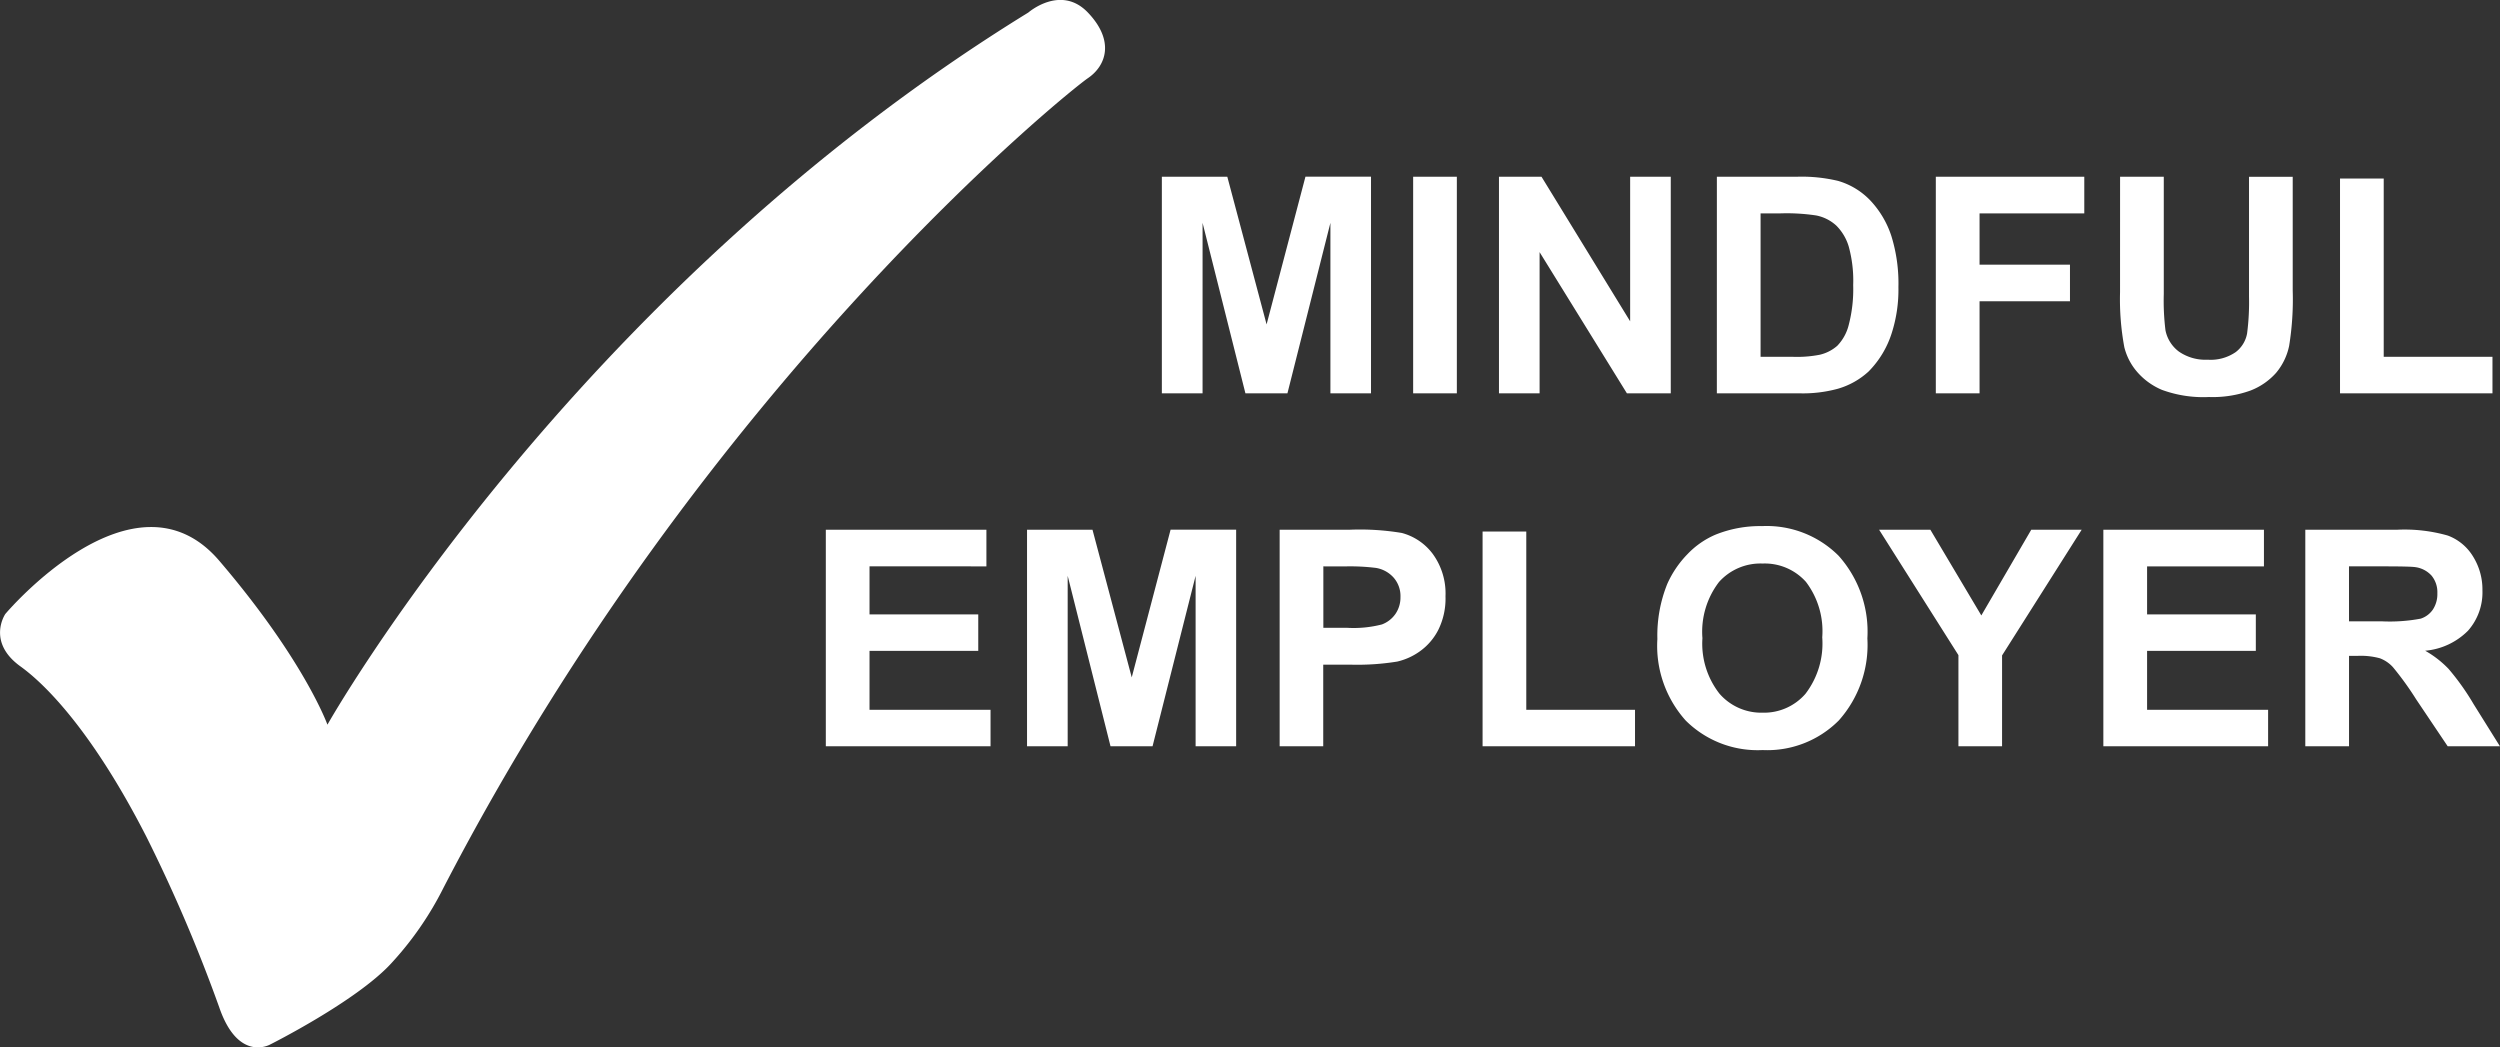
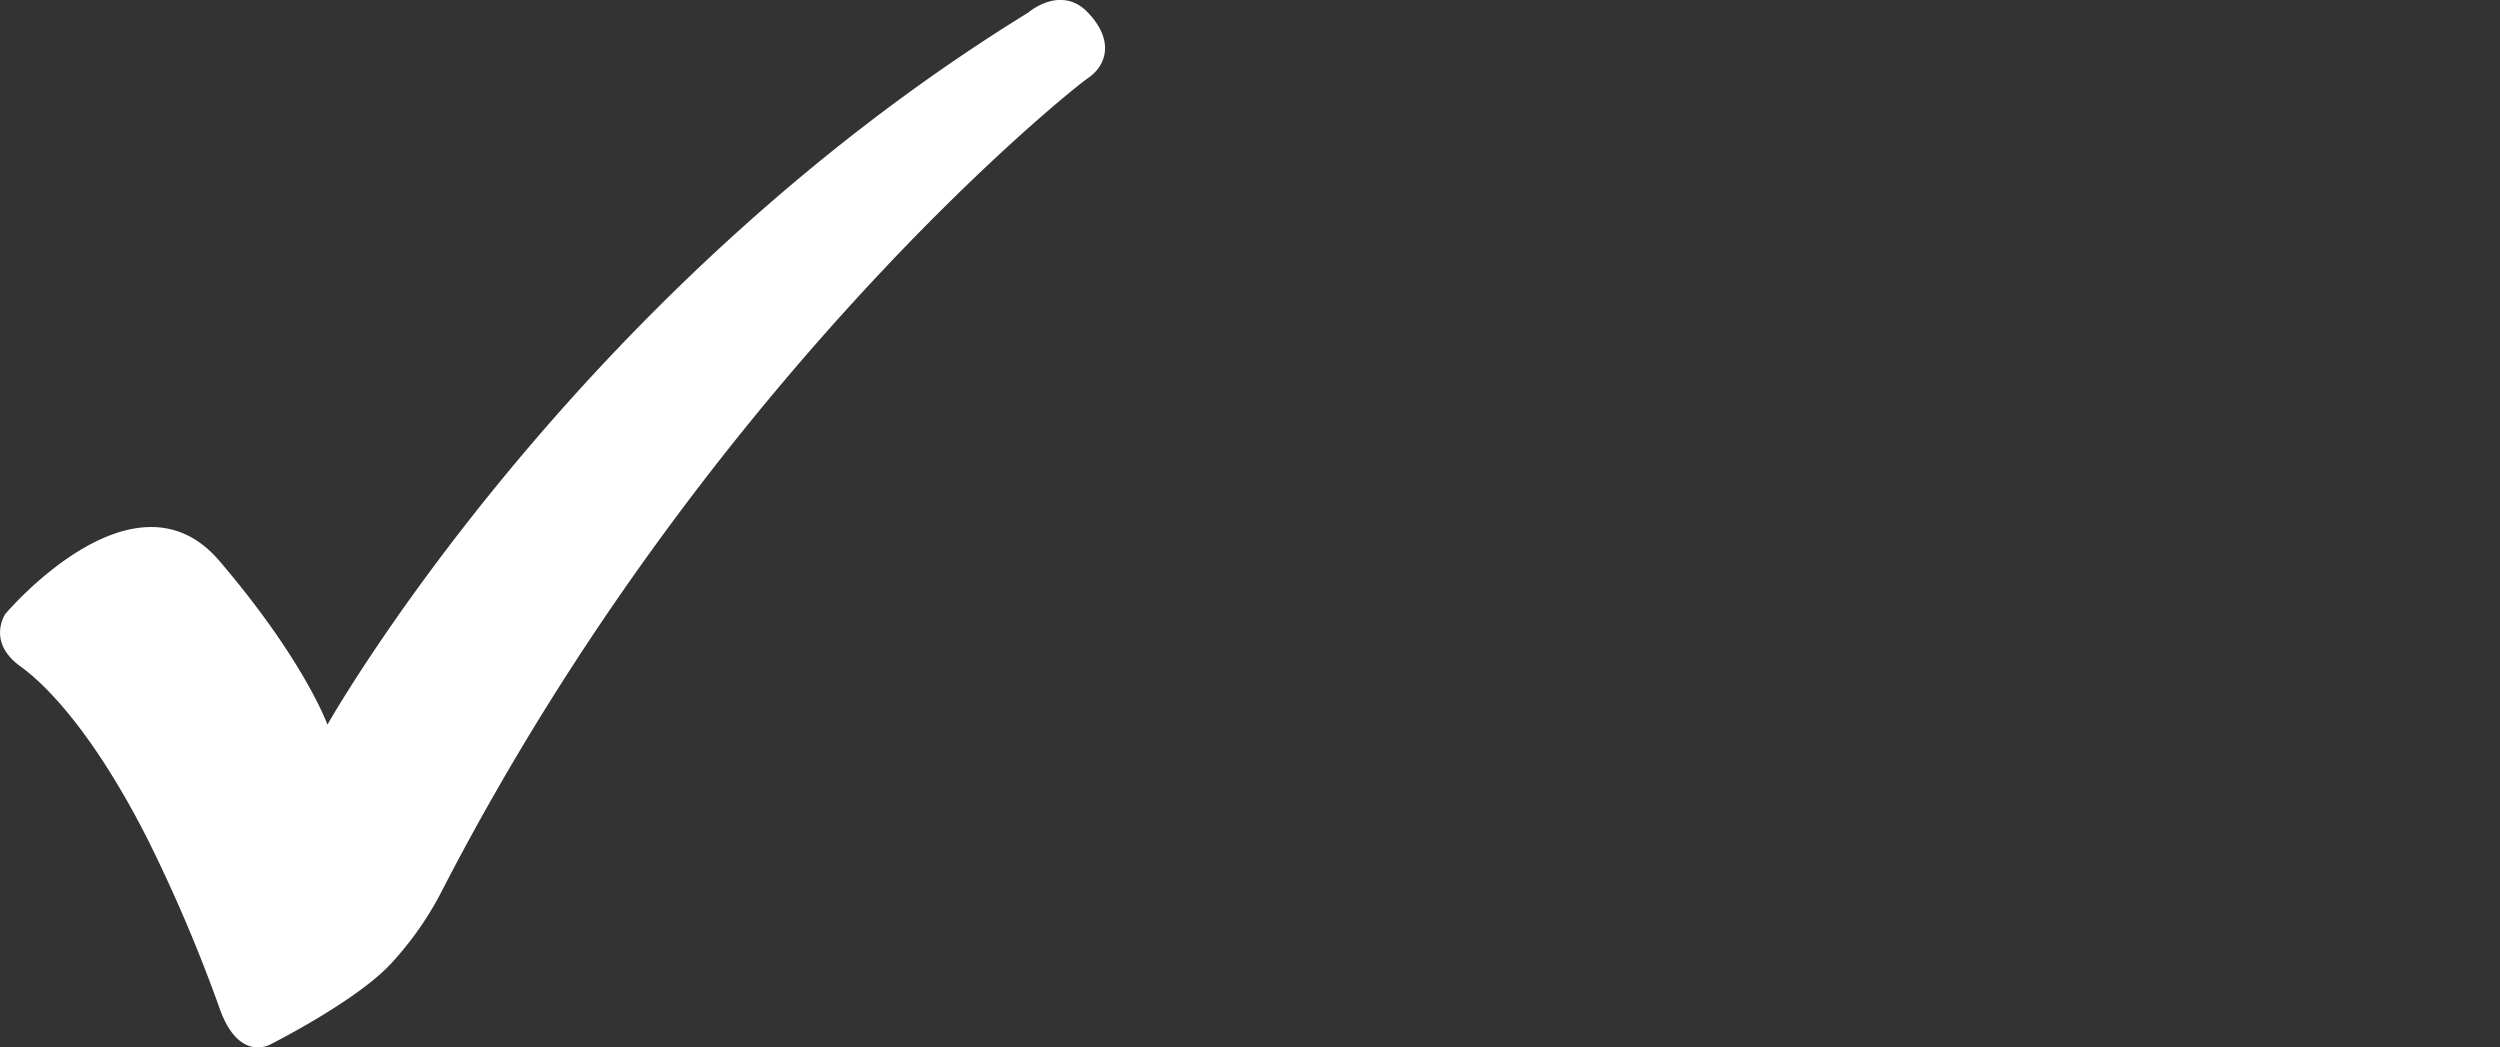
<svg xmlns="http://www.w3.org/2000/svg" width="148.734" height="62.312" viewBox="0 0 148.734 62.312">
  <rect x="0" y="0" width="148.734" height="62.312" fill="#333333" stroke="none" />
  <g id="Group_1" data-name="Group 1" transform="translate(-1945.169 -481.379)">
-     <path id="Path_972" data-name="Path 972" d="M-79.708,0V-12.885h3.894L-73.477-4.1l2.312-8.789h3.9V0H-69.68V-10.143L-72.237,0h-2.5l-2.549-10.143V0Zm14.95,0V-12.885h2.6V0Zm5.106,0V-12.885h2.531l5.273,8.6v-8.6h2.417V0h-2.61l-5.194-8.4V0Zm12.964-12.885h4.755a9.285,9.285,0,0,1,2.452.246,4.309,4.309,0,0,1,1.942,1.187,5.629,5.629,0,0,1,1.23,2.087,9.509,9.509,0,0,1,.422,3.045,8.468,8.468,0,0,1-.4,2.742A5.681,5.681,0,0,1-37.661-1.3,4.573,4.573,0,0,1-39.489-.272a7.871,7.871,0,0,1-2.3.272h-4.9Zm2.6,2.18v8.534h1.942a7.088,7.088,0,0,0,1.573-.123,2.4,2.4,0,0,0,1.05-.536,2.728,2.728,0,0,0,.681-1.244,8.406,8.406,0,0,0,.264-2.36,7.7,7.7,0,0,0-.264-2.294,2.948,2.948,0,0,0-.738-1.248,2.476,2.476,0,0,0-1.2-.606,11.8,11.8,0,0,0-2.136-.123ZM-33.662,0V-12.885h8.833v2.18h-6.231v3.05h5.379v2.18h-5.379V0ZM-22.7-12.885h2.6v6.979A14.476,14.476,0,0,0-20-3.753a2.087,2.087,0,0,0,.8,1.27A2.771,2.771,0,0,0-17.49-2a2.622,2.622,0,0,0,1.67-.453,1.788,1.788,0,0,0,.677-1.112,14.5,14.5,0,0,0,.114-2.188v-7.128h2.6v6.768a17.389,17.389,0,0,1-.211,3.278,3.628,3.628,0,0,1-.778,1.617,3.93,3.93,0,0,1-1.516,1.05A6.6,6.6,0,0,1-17.411.22a7.136,7.136,0,0,1-2.8-.426,4,4,0,0,1-1.507-1.107,3.55,3.55,0,0,1-.729-1.428,15.648,15.648,0,0,1-.255-3.27ZM-9.615,0V-12.779h2.6V-2.171H-.545V0ZM-99.7,21V8.115h9.554v2.18H-97.1v2.856h6.469v2.171H-97.1v3.507h7.2V21Zm11.971,0V8.115h3.894L-81.5,16.9l2.312-8.789h3.9V21H-77.7V10.857L-80.262,21h-2.5l-2.549-10.143V21ZM-72.7,21V8.115h4.175a15.139,15.139,0,0,1,3.094.193A3.378,3.378,0,0,1-63.58,9.57a4,4,0,0,1,.747,2.509,4.2,4.2,0,0,1-.431,2,3.533,3.533,0,0,1-1.094,1.27,3.771,3.771,0,0,1-1.349.611,14.85,14.85,0,0,1-2.7.185h-1.7V21Zm2.6-10.705v3.656h1.424a6.727,6.727,0,0,0,2.057-.2,1.708,1.708,0,0,0,.813-.633,1.732,1.732,0,0,0,.294-1,1.664,1.664,0,0,0-.413-1.16,1.8,1.8,0,0,0-1.046-.571,12.5,12.5,0,0,0-1.872-.088ZM-60.627,21V8.221h2.6V18.829h6.469V21Zm10.4-6.363a8.2,8.2,0,0,1,.589-3.3,6.064,6.064,0,0,1,1.2-1.767,5.016,5.016,0,0,1,1.666-1.16A7.074,7.074,0,0,1-44,7.9a6.05,6.05,0,0,1,4.557,1.767,6.771,6.771,0,0,1,1.709,4.913,6.748,6.748,0,0,1-1.7,4.882,6,6,0,0,1-4.535,1.762,6.064,6.064,0,0,1-4.57-1.753A6.654,6.654,0,0,1-50.229,14.637Zm2.681-.088a4.828,4.828,0,0,0,1.011,3.318A3.293,3.293,0,0,0-43.972,19a3.265,3.265,0,0,0,2.553-1.121,4.924,4.924,0,0,0,1-3.362,4.845,4.845,0,0,0-.971-3.3,3.286,3.286,0,0,0-2.58-1.09,3.308,3.308,0,0,0-2.593,1.1A4.868,4.868,0,0,0-47.549,14.549ZM-32.317,21V15.577l-4.72-7.462h3.05l3.032,5.1,2.971-5.1h3l-4.737,7.479V21Zm8.622,0V8.115h9.554v2.18h-6.952v2.856h6.469v2.171h-6.469v3.507h7.2V21Zm12.015,0V8.115h5.476a9.372,9.372,0,0,1,3,.347A2.961,2.961,0,0,1-1.705,9.7a3.712,3.712,0,0,1,.563,2.03A3.44,3.44,0,0,1-2,14.123a4.094,4.094,0,0,1-2.549,1.191,6.069,6.069,0,0,1,1.393,1.081A14.685,14.685,0,0,1-1.67,18.486L-.1,21H-3.208l-1.881-2.8A18.187,18.187,0,0,0-6.46,16.3a2,2,0,0,0-.782-.536,4.288,4.288,0,0,0-1.31-.145h-.527V21Zm2.6-7.436h1.925a9.94,9.94,0,0,0,2.338-.158,1.4,1.4,0,0,0,.729-.545,1.678,1.678,0,0,0,.264-.967,1.545,1.545,0,0,0-.347-1.05,1.593,1.593,0,0,0-.98-.505q-.316-.044-1.9-.044h-2.03Z" transform="translate(2094 504.779)" fill="#fff" />
    <path id="Path_1" data-name="Path 1" d="M262.389,100.521c1.566,1.127,4.347,3.985,7.5,10.153a92.2,92.2,0,0,1,4.325,10.132c1.13,3.283,3.02,2.211,3.02,2.211s5.105-2.558,7.187-4.806a19.434,19.434,0,0,0,3.122-4.5c15.586-30.107,37.257-47.448,38.347-48.187s1.611-2.223,0-3.907-3.541,0-3.541,0c-27.293,16.8-41.7,42.369-41.7,42.369s-1.364-3.821-6.434-9.751-12.73,3.165-12.73,3.165S260.355,99.056,262.389,100.521Z" transform="translate(1684 420.507)" fill="#fff" />
  </g>
</svg>